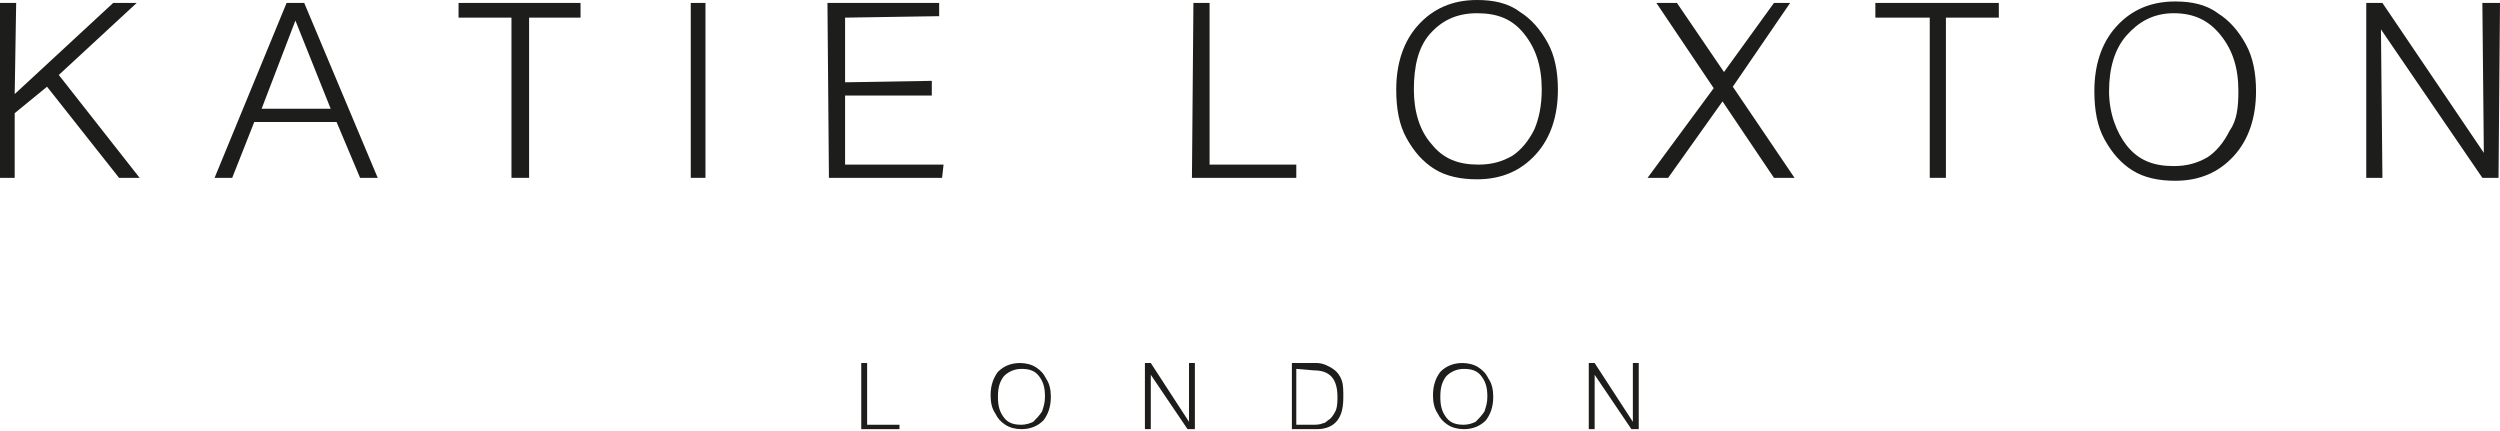
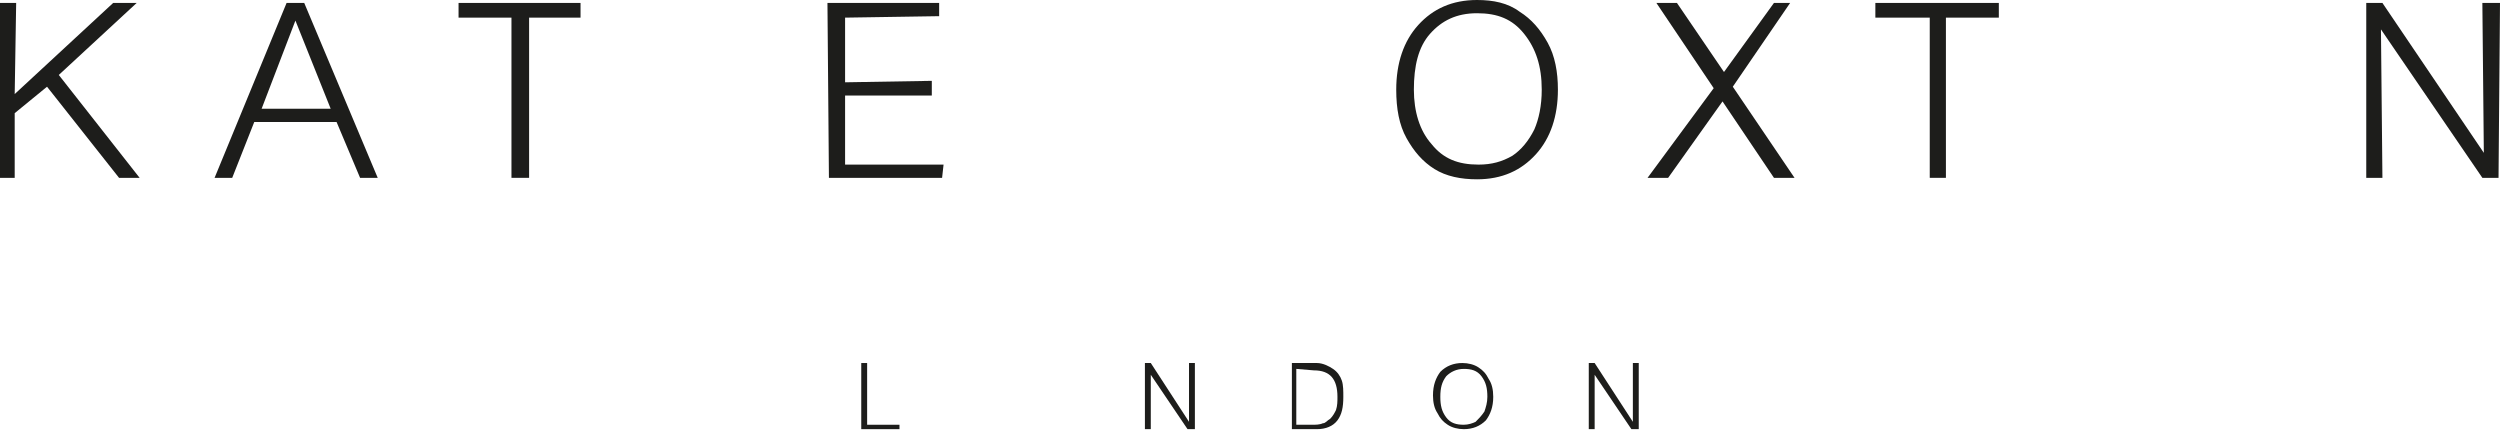
<svg xmlns="http://www.w3.org/2000/svg" version="1.1" id="Layer_1" x="0px" y="0px" viewBox="0 0 170.1 29.3" style="enable-background:new 0 0 170.1 29.3;" xml:space="preserve">
  <style type="text/css">
	.st0{fill:#1D1D1B;}
</style>
  <polygon class="st0" points="9.5,12.1 8.1,12.1 3.2,5.9 1,7.7 1,12.1 0,12.1 0,0.2 1.1,0.2 1,6.4 7.7,0.2 9.3,0.2 4,5.1 " />
-   <path class="st0" d="M22.5,7.4l-2.4-6l-2.3,6L22.5,7.4z M25.7,12.1h-1.2l-1.6-3.8l-5.6,0l-1.5,3.8h-1.2l4.9-11.9h1.2L25.7,12.1z" />
+   <path class="st0" d="M22.5,7.4l-2.4-6l-2.3,6L22.5,7.4z M25.7,12.1h-1.2l-1.6-3.8l-5.6,0l-1.5,3.8h-1.2l4.9-11.9h1.2L25.7,12.1" />
  <polygon class="st0" points="39.5,1.2 36,1.2 36,12.1 34.8,12.1 34.8,1.2 31.2,1.2 31.2,0.2 39.5,0.2 " />
-   <polygon class="st0" points="48,12.1 47,12.1 47,0.2 48,0.2 " />
  <polygon class="st0" points="64.1,12.1 56.4,12.1 56.3,0.2 63.9,0.2 63.9,1.1 57.5,1.2 57.5,5.6 63.4,5.5 63.4,6.5 57.5,6.5   57.5,11.2 64.2,11.2 " />
-   <polygon class="st0" points="88.2,12.1 81.1,12.1 81.2,0.2 82.3,0.2 82.3,11.2 88.2,11.2 " />
  <path class="st0" d="M104.9,6.1c0-1.6-0.4-2.8-1.2-3.8c-0.8-1-1.8-1.4-3.2-1.4c-1.4,0-2.4,0.5-3.2,1.4s-1.1,2.2-1.1,3.8  c0,1.5,0.4,2.8,1.2,3.7c0.8,1,1.8,1.4,3.2,1.4c0.9,0,1.6-0.2,2.3-0.6c0.6-0.4,1.1-1,1.5-1.8C104.7,8.1,104.9,7.2,104.9,6.1 M106,6.1  c0,1.8-0.5,3.3-1.5,4.4c-1,1.1-2.3,1.7-4,1.7c-1.1,0-2.1-0.2-2.9-0.7c-0.8-0.5-1.4-1.2-1.9-2.1c-0.5-0.9-0.7-2-0.7-3.3  c0-1.8,0.5-3.3,1.5-4.4c1-1.1,2.3-1.7,4-1.7c1.1,0,2.1,0.2,2.9,0.8c0.8,0.5,1.4,1.2,1.9,2.1S106,4.9,106,6.1" />
  <polygon class="st0" points="122.1,12.1 120.7,12.1 117.2,6.9 113.5,12.1 112.1,12.1 116.6,6 112.7,0.2 114.1,0.2 117.3,4.9   120.7,0.2 121.8,0.2 117.9,5.9 " />
  <polygon class="st0" points="136,1.2 132.4,1.2 132.4,12.1 131.3,12.1 131.3,1.2 127.6,1.2 127.6,0.2 136,0.2 " />
-   <path class="st0" d="M152.3,6.2c0-1.6-0.4-2.8-1.2-3.8c-0.8-1-1.8-1.5-3.2-1.5c-1.4,0-2.4,0.6-3.2,1.5s-1.2,2.2-1.2,3.8  c0,1.5,0.5,2.8,1.2,3.7c0.8,1,1.8,1.4,3.2,1.4c0.9,0,1.6-0.2,2.3-0.6c0.6-0.4,1.1-1,1.5-1.8C152.2,8.2,152.3,7.3,152.3,6.2   M153.5,6.2c0,1.8-0.5,3.3-1.5,4.4c-1,1.1-2.3,1.7-4,1.7c-1.1,0-2.1-0.2-2.9-0.7c-0.8-0.5-1.4-1.2-1.9-2.1c-0.5-0.9-0.7-2-0.7-3.3  c0-1.8,0.5-3.3,1.5-4.4c1-1.1,2.3-1.7,4-1.7c1.1,0,2.1,0.2,2.9,0.8c0.8,0.5,1.4,1.2,1.9,2.1S153.5,5,153.5,6.2" />
  <polygon class="st0" points="170,12.1 168.9,12.1 162,2 162.1,12.1 161,12.1 161,0.2 162.1,0.2 169,10.4 168.9,0.2 170.1,0.2 " />
  <polygon class="st0" points="61.2,29.2 58.6,29.2 58.6,24.7 59,24.7 59,28.9 61.2,28.9 " />
-   <path class="st0" d="M71.1,27c0-0.6-0.1-1-0.4-1.4c-0.3-0.4-0.7-0.5-1.2-0.5c-0.5,0-0.9,0.2-1.2,0.5C68,26,67.9,26.4,67.9,27  c0,0.6,0.1,1,0.4,1.4s0.7,0.5,1.2,0.5c0.3,0,0.6-0.1,0.8-0.2c0.2-0.2,0.4-0.4,0.6-0.7C71,27.7,71.1,27.4,71.1,27 M71.5,27  c0,0.7-0.2,1.2-0.5,1.6c-0.4,0.4-0.9,0.6-1.5,0.6c-0.4,0-0.8-0.1-1.1-0.3c-0.3-0.2-0.5-0.4-0.7-0.8c-0.2-0.3-0.3-0.7-0.3-1.2  c0-0.7,0.2-1.2,0.5-1.6c0.4-0.4,0.9-0.6,1.5-0.6c0.4,0,0.8,0.1,1.1,0.3c0.3,0.2,0.5,0.4,0.7,0.8C71.4,26.1,71.5,26.5,71.5,27" />
  <polygon class="st0" points="81.3,29.2 80.8,29.2 78.3,25.5 78.3,29.2 77.9,29.2 77.9,24.7 78.3,24.7 80.9,28.7 80.9,24.7   81.3,24.7 " />
  <path class="st0" d="M88.2,25.1l0,3.8l1.1,0c0.2,0,0.5,0,0.7-0.1c0.2,0,0.3-0.2,0.5-0.3c0.2-0.2,0.3-0.4,0.4-0.6  c0.1-0.3,0.1-0.6,0.1-0.9c0-1.2-0.5-1.8-1.6-1.8L88.2,25.1z M87.9,29.2v-4.5h1.7c0.4,0,0.8,0.2,1.1,0.4c0.3,0.2,0.5,0.5,0.6,0.8  c0.1,0.3,0.1,0.7,0.1,1.1c0,0.7-0.1,1.2-0.4,1.6c-0.3,0.4-0.8,0.6-1.4,0.6H87.9z" />
  <path class="st0" d="M101.2,27c0-0.6-0.1-1-0.4-1.4c-0.3-0.4-0.7-0.5-1.2-0.5c-0.5,0-0.9,0.2-1.2,0.5C98.1,26,98,26.4,98,27  c0,0.6,0.1,1,0.4,1.4s0.7,0.5,1.2,0.5c0.3,0,0.6-0.1,0.8-0.2c0.2-0.2,0.4-0.4,0.6-0.7C101.1,27.7,101.2,27.4,101.2,27 M101.6,27  c0,0.7-0.2,1.2-0.5,1.6c-0.4,0.4-0.9,0.6-1.5,0.6c-0.4,0-0.8-0.1-1.1-0.3c-0.3-0.2-0.5-0.4-0.7-0.8c-0.2-0.3-0.3-0.7-0.3-1.2  c0-0.7,0.2-1.2,0.5-1.6c0.4-0.4,0.9-0.6,1.5-0.6c0.4,0,0.8,0.1,1.1,0.3c0.3,0.2,0.5,0.4,0.7,0.8C101.5,26.1,101.6,26.5,101.6,27" />
  <polygon class="st0" points="111.5,29.2 111,29.2 108.5,25.5 108.5,29.2 108.1,29.2 108.1,24.7 108.5,24.7 111.1,28.7 111.1,24.7   111.5,24.7 " />
</svg>